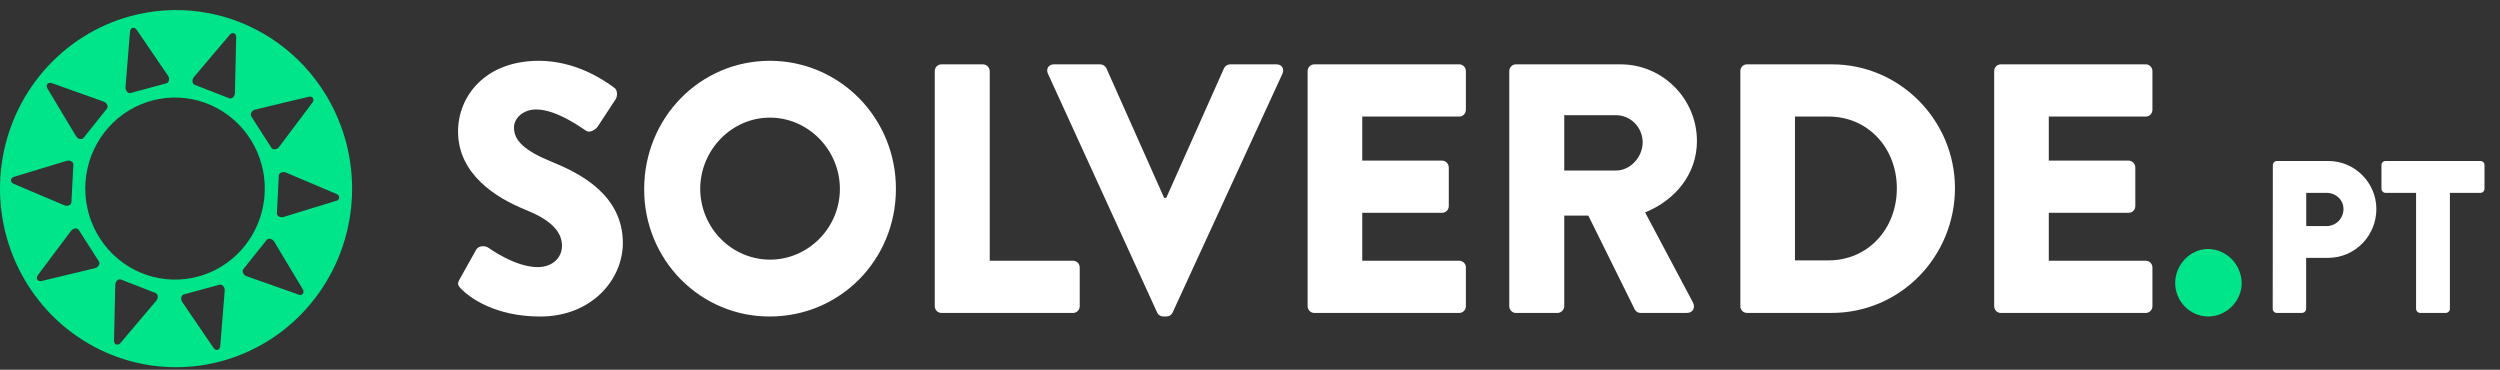
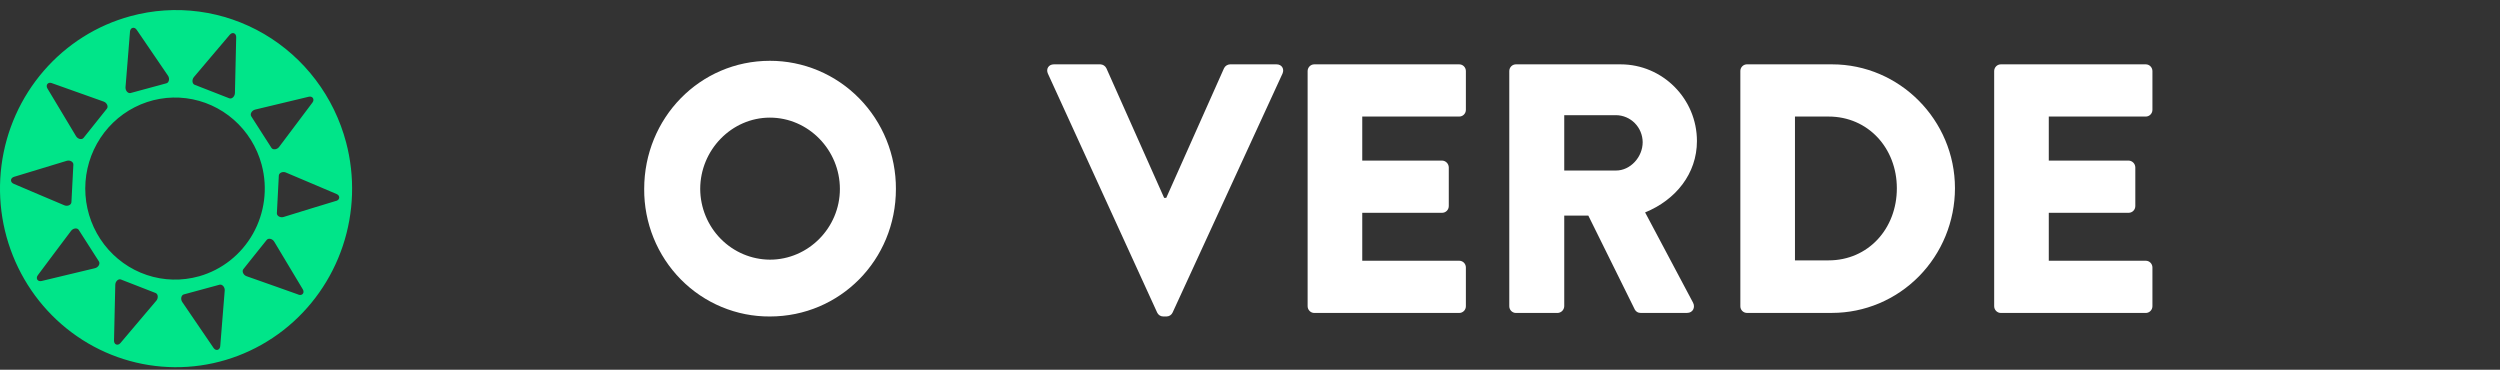
<svg xmlns="http://www.w3.org/2000/svg" width="142" height="21" viewBox="0 0 142 21" fill="none">
  <rect x="0" y="0" width="142" height="21" fill="#333333" stroke="none" />
  <g clip-path="url(#clip0_41_385)">
    <path d="M7.411 0.918C5.5 1.437 3.785 2.519 2.481 4.028C1.177 5.536 0.343 7.403 0.085 9.391C-0.173 11.38 0.157 13.402 1.032 15.201C1.906 17 3.288 18.496 5 19.499C6.713 20.502 8.681 20.967 10.654 20.835C12.628 20.704 14.519 19.982 16.088 18.761C17.657 17.54 18.833 15.874 19.469 13.975C20.105 12.075 20.171 10.027 19.659 8.089C19.319 6.803 18.733 5.596 17.933 4.54C17.134 3.483 16.137 2.596 15 1.93C13.862 1.264 12.607 0.832 11.304 0.658C10.002 0.484 8.679 0.573 7.411 0.918ZM16.093 5.841L17.535 5.495C17.756 5.442 17.885 5.643 17.747 5.826L16.849 7.021L15.852 8.347C15.734 8.501 15.503 8.53 15.418 8.398L14.844 7.503L14.271 6.607C14.187 6.474 14.305 6.27 14.494 6.224L16.093 5.841ZM11.016 4.375L12.087 3.11L13.053 1.972C13.204 1.797 13.421 1.883 13.416 2.114L13.382 3.616L13.344 5.283C13.34 5.48 13.168 5.639 13.022 5.583L12.039 5.199L11.056 4.816C10.911 4.759 10.889 4.524 11.016 4.375ZM14.857 9.338L14.866 9.373C15.214 10.689 15.035 12.09 14.37 13.273C13.705 14.456 12.606 15.325 11.313 15.692L11.295 15.696C10.323 15.968 9.293 15.941 8.336 15.619C7.379 15.297 6.538 14.694 5.918 13.887C5.299 13.08 4.929 12.105 4.856 11.085C4.783 10.065 5.01 9.046 5.508 8.157C6.006 7.267 6.753 6.548 7.655 6.089C8.556 5.63 9.571 5.453 10.572 5.579C11.572 5.706 12.513 6.13 13.276 6.799C14.039 7.468 14.59 8.352 14.857 9.338ZM7.129 4.951L7.264 3.29L7.384 1.792C7.403 1.562 7.631 1.5 7.762 1.69L8.605 2.925L9.54 4.296C9.651 4.458 9.605 4.69 9.454 4.731L8.437 5.007L7.42 5.283C7.268 5.324 7.114 5.147 7.129 4.951ZM2.94 4.721L4.338 5.218L5.889 5.77C6.072 5.835 6.169 6.05 6.071 6.173L5.409 7.002L4.746 7.832C4.648 7.955 4.42 7.904 4.319 7.735L3.465 6.31L2.695 5.027C2.577 4.829 2.725 4.643 2.94 4.719V4.721ZM0.796 10.044L2.215 9.613L3.789 9.135C3.975 9.078 4.178 9.195 4.167 9.353L4.112 10.418L4.057 11.484C4.049 11.643 3.835 11.737 3.656 11.661L2.142 11.021L0.774 10.438C0.566 10.35 0.578 10.11 0.796 10.044ZM3.798 15.616L2.362 15.961C2.14 16.015 2.011 15.814 2.149 15.631L3.042 14.436L4.039 13.11C4.156 12.957 4.388 12.926 4.473 13.06L5.046 13.955L5.619 14.85C5.704 14.983 5.586 15.186 5.397 15.233L3.798 15.616ZM8.878 17.08L7.805 18.346L6.84 19.486C6.689 19.661 6.471 19.575 6.476 19.344L6.51 17.843L6.548 16.176C6.552 15.979 6.724 15.819 6.87 15.876L7.853 16.259L8.836 16.642C8.983 16.696 9.004 16.933 8.878 17.08ZM12.764 16.503L12.63 18.165L12.51 19.662C12.491 19.892 12.262 19.954 12.132 19.765L11.289 18.529L10.354 17.158C10.243 16.996 10.29 16.764 10.44 16.723L11.457 16.447L12.473 16.171C12.626 16.133 12.78 16.313 12.764 16.506V16.503ZM16.954 16.733L15.556 16.236L14.005 15.689C13.821 15.624 13.725 15.409 13.823 15.286L14.485 14.456L15.148 13.629C15.246 13.506 15.473 13.557 15.575 13.725L16.429 15.149L17.199 16.433C17.317 16.628 17.169 16.814 16.954 16.738V16.733ZM19.098 11.408L17.679 11.839L16.105 12.325C15.919 12.381 15.715 12.265 15.727 12.106L15.782 11.041L15.837 9.975C15.845 9.816 16.059 9.722 16.238 9.799L17.755 10.441L19.119 11.021C19.328 11.107 19.316 11.346 19.098 11.412V11.408Z" fill="#00E589" />
-     <path d="M26.11 15.858L27.045 14.184C27.204 13.922 27.582 13.962 27.725 14.063C27.801 14.104 29.238 15.172 30.549 15.172C31.344 15.172 31.921 14.668 31.921 13.962C31.921 13.118 31.225 12.47 29.873 11.925C28.162 11.239 26.017 9.888 26.017 7.468C26.017 5.474 27.548 3.454 30.61 3.454C32.678 3.454 34.269 4.523 34.866 4.966C35.104 5.107 35.065 5.471 34.984 5.612L33.966 7.165C33.827 7.387 33.469 7.568 33.29 7.427C33.111 7.326 31.659 6.217 30.446 6.217C29.73 6.217 29.194 6.701 29.194 7.245C29.194 7.992 29.79 8.557 31.361 9.202C32.912 9.828 35.378 11.058 35.378 13.803C35.378 15.88 33.608 17.978 30.685 17.978C28.1 17.978 26.668 16.889 26.211 16.425C26.011 16.221 25.951 16.14 26.11 15.858Z" fill="white" />
    <path d="M43.729 3.454C44.671 3.452 45.604 3.64 46.475 4.005C47.346 4.371 48.136 4.907 48.801 5.584C49.467 6.261 49.994 7.064 50.352 7.948C50.71 8.832 50.892 9.779 50.888 10.735C50.888 14.769 47.706 17.976 43.729 17.976C42.79 17.982 41.859 17.798 40.99 17.436C40.121 17.075 39.332 16.541 38.668 15.868C38.004 15.194 37.478 14.394 37.122 13.513C36.765 12.632 36.584 11.687 36.59 10.735C36.59 6.701 39.752 3.454 43.729 3.454ZM43.729 14.749C45.916 14.749 47.706 12.933 47.706 10.735C47.706 8.516 45.916 6.681 43.729 6.681C41.561 6.681 39.772 8.516 39.772 10.735C39.778 11.797 40.197 12.815 40.938 13.566C41.678 14.318 42.681 14.742 43.729 14.749Z" fill="white" />
-     <path d="M53.095 4.038C53.095 3.937 53.135 3.839 53.205 3.767C53.276 3.695 53.373 3.655 53.473 3.655H55.839C55.938 3.658 56.033 3.7 56.103 3.771C56.173 3.842 56.214 3.938 56.217 4.038V14.809H60.95C61.05 14.809 61.146 14.85 61.217 14.921C61.288 14.993 61.328 15.091 61.328 15.193V17.391C61.328 17.493 61.288 17.59 61.217 17.662C61.146 17.734 61.05 17.775 60.95 17.775H53.473C53.373 17.775 53.276 17.734 53.205 17.662C53.135 17.59 53.095 17.493 53.095 17.391V4.038Z" fill="white" />
    <path d="M59.52 4.18C59.401 3.918 59.56 3.655 59.858 3.655H62.505C62.575 3.658 62.644 3.68 62.704 3.719C62.763 3.758 62.811 3.812 62.843 3.877L66.123 11.239H66.243L69.524 3.877C69.555 3.812 69.603 3.758 69.663 3.719C69.722 3.68 69.791 3.658 69.862 3.655H72.508C72.811 3.655 72.962 3.918 72.846 4.18L66.603 17.754C66.573 17.819 66.525 17.875 66.465 17.914C66.405 17.953 66.336 17.974 66.265 17.975H66.066C65.994 17.975 65.925 17.953 65.865 17.914C65.805 17.875 65.757 17.819 65.727 17.754L59.52 4.18Z" fill="white" />
    <path d="M74.273 4.038C74.273 3.937 74.313 3.839 74.384 3.767C74.455 3.695 74.551 3.655 74.651 3.655H82.884C82.985 3.655 83.081 3.695 83.152 3.767C83.223 3.839 83.262 3.937 83.262 4.038V6.237C83.262 6.339 83.223 6.436 83.152 6.508C83.081 6.58 82.985 6.62 82.884 6.62H77.376V9.121H81.913C82.012 9.125 82.106 9.166 82.176 9.237C82.247 9.309 82.287 9.404 82.291 9.505V11.703C82.291 11.805 82.251 11.903 82.18 11.975C82.109 12.046 82.013 12.087 81.913 12.087H77.376V14.81H82.884C82.985 14.81 83.081 14.85 83.152 14.922C83.223 14.994 83.262 15.092 83.262 15.193V17.392C83.262 17.494 83.223 17.591 83.152 17.663C83.081 17.735 82.985 17.776 82.884 17.776H74.651C74.551 17.776 74.455 17.735 74.384 17.663C74.313 17.591 74.273 17.494 74.273 17.392V4.038Z" fill="white" />
    <path d="M85.727 4.038C85.727 3.937 85.766 3.839 85.837 3.767C85.908 3.695 86.004 3.655 86.105 3.655H92.05C94.437 3.655 96.386 5.611 96.386 8.012C96.386 9.867 95.176 11.36 93.442 12.065L96.164 17.189C96.303 17.45 96.164 17.773 95.826 17.773H93.18C93.116 17.774 93.053 17.757 92.997 17.726C92.941 17.694 92.895 17.648 92.862 17.592L90.218 12.248H88.849V17.392C88.846 17.493 88.805 17.588 88.735 17.66C88.665 17.731 88.57 17.772 88.471 17.776H86.105C86.004 17.776 85.908 17.735 85.837 17.663C85.766 17.591 85.727 17.494 85.727 17.392V4.038ZM91.792 9.686C92.607 9.686 93.304 8.92 93.304 8.076C93.301 7.67 93.141 7.282 92.858 6.995C92.575 6.708 92.192 6.545 91.792 6.542H88.849V9.686H91.792Z" fill="white" />
    <path d="M98.852 4.038C98.85 3.94 98.887 3.844 98.954 3.773C99.021 3.701 99.113 3.659 99.21 3.655H104.062C107.9 3.655 111.042 6.821 111.042 10.694C111.039 12.571 110.303 14.37 108.995 15.697C107.686 17.024 105.912 17.771 104.062 17.773H99.21C99.113 17.769 99.021 17.727 98.954 17.655C98.887 17.584 98.85 17.488 98.852 17.39V4.038ZM103.863 14.789C106.11 14.789 107.741 12.994 107.741 10.695C107.741 8.416 106.11 6.62 103.863 6.62H101.954V14.789H103.863Z" fill="white" />
    <path d="M113.269 4.038C113.269 3.937 113.309 3.839 113.38 3.767C113.451 3.695 113.547 3.655 113.647 3.655H121.88C121.98 3.655 122.077 3.695 122.147 3.767C122.218 3.839 122.258 3.937 122.258 4.038V6.237C122.258 6.339 122.218 6.436 122.147 6.508C122.077 6.58 121.98 6.62 121.88 6.62H116.371V9.121H120.908C121.007 9.124 121.101 9.166 121.172 9.237C121.242 9.308 121.283 9.404 121.286 9.505V11.703C121.286 11.805 121.246 11.903 121.175 11.975C121.104 12.046 121.008 12.087 120.908 12.087H116.371V14.81H121.88C121.98 14.81 122.077 14.85 122.147 14.922C122.218 14.994 122.258 15.092 122.258 15.193V17.392C122.258 17.494 122.218 17.591 122.147 17.663C122.077 17.735 121.98 17.776 121.88 17.776H113.647C113.547 17.776 113.451 17.735 113.38 17.663C113.309 17.591 113.269 17.494 113.269 17.392V4.038Z" fill="white" />
-     <path d="M125.419 14.143C125.924 14.15 126.406 14.357 126.762 14.719C127.119 15.081 127.322 15.571 127.328 16.083C127.328 17.111 126.453 17.978 125.419 17.978C124.925 17.973 124.453 17.771 124.103 17.417C123.754 17.063 123.555 16.584 123.55 16.083C123.55 15.03 124.405 14.143 125.419 14.143Z" fill="#00E589" />
-     <path d="M129.097 9.375C129.098 9.314 129.123 9.255 129.167 9.212C129.21 9.169 129.268 9.145 129.329 9.145H132.255C133.752 9.145 134.977 10.378 134.977 11.87C134.978 12.602 134.693 13.305 134.185 13.824C133.677 14.344 132.987 14.639 132.265 14.645H130.989V17.54C130.987 17.602 130.962 17.66 130.919 17.703C130.876 17.747 130.818 17.772 130.758 17.774H129.321C129.291 17.774 129.261 17.768 129.233 17.756C129.205 17.745 129.179 17.727 129.158 17.706C129.136 17.684 129.119 17.658 129.107 17.63C129.096 17.601 129.09 17.571 129.09 17.54L129.097 9.375ZM132.15 12.841C132.276 12.841 132.401 12.817 132.518 12.768C132.635 12.719 132.741 12.648 132.83 12.557C132.92 12.467 132.99 12.359 133.038 12.24C133.086 12.122 133.111 11.995 133.11 11.867C133.11 11.348 132.672 10.954 132.15 10.954H130.994V12.841H132.15Z" fill="white" />
-     <path d="M137.233 10.954H135.494C135.434 10.953 135.376 10.928 135.333 10.884C135.291 10.84 135.267 10.781 135.267 10.72V9.375C135.267 9.314 135.291 9.256 135.334 9.212C135.376 9.169 135.434 9.145 135.494 9.145H140.893C140.954 9.145 141.011 9.169 141.054 9.212C141.096 9.256 141.12 9.314 141.12 9.375V10.72C141.12 10.781 141.097 10.84 141.054 10.884C141.012 10.928 140.954 10.953 140.893 10.954H139.154V17.54C139.152 17.602 139.127 17.66 139.084 17.703C139.041 17.747 138.984 17.772 138.923 17.774H137.465C137.404 17.772 137.346 17.747 137.303 17.703C137.26 17.66 137.235 17.602 137.233 17.54V10.954Z" fill="white" />
  </g>
  <defs>
    <clipPath id="clip0_41_385">
      <rect width="142" height="20.286" fill="white" transform="translate(0 0.572)" />
    </clipPath>
  </defs>
</svg>